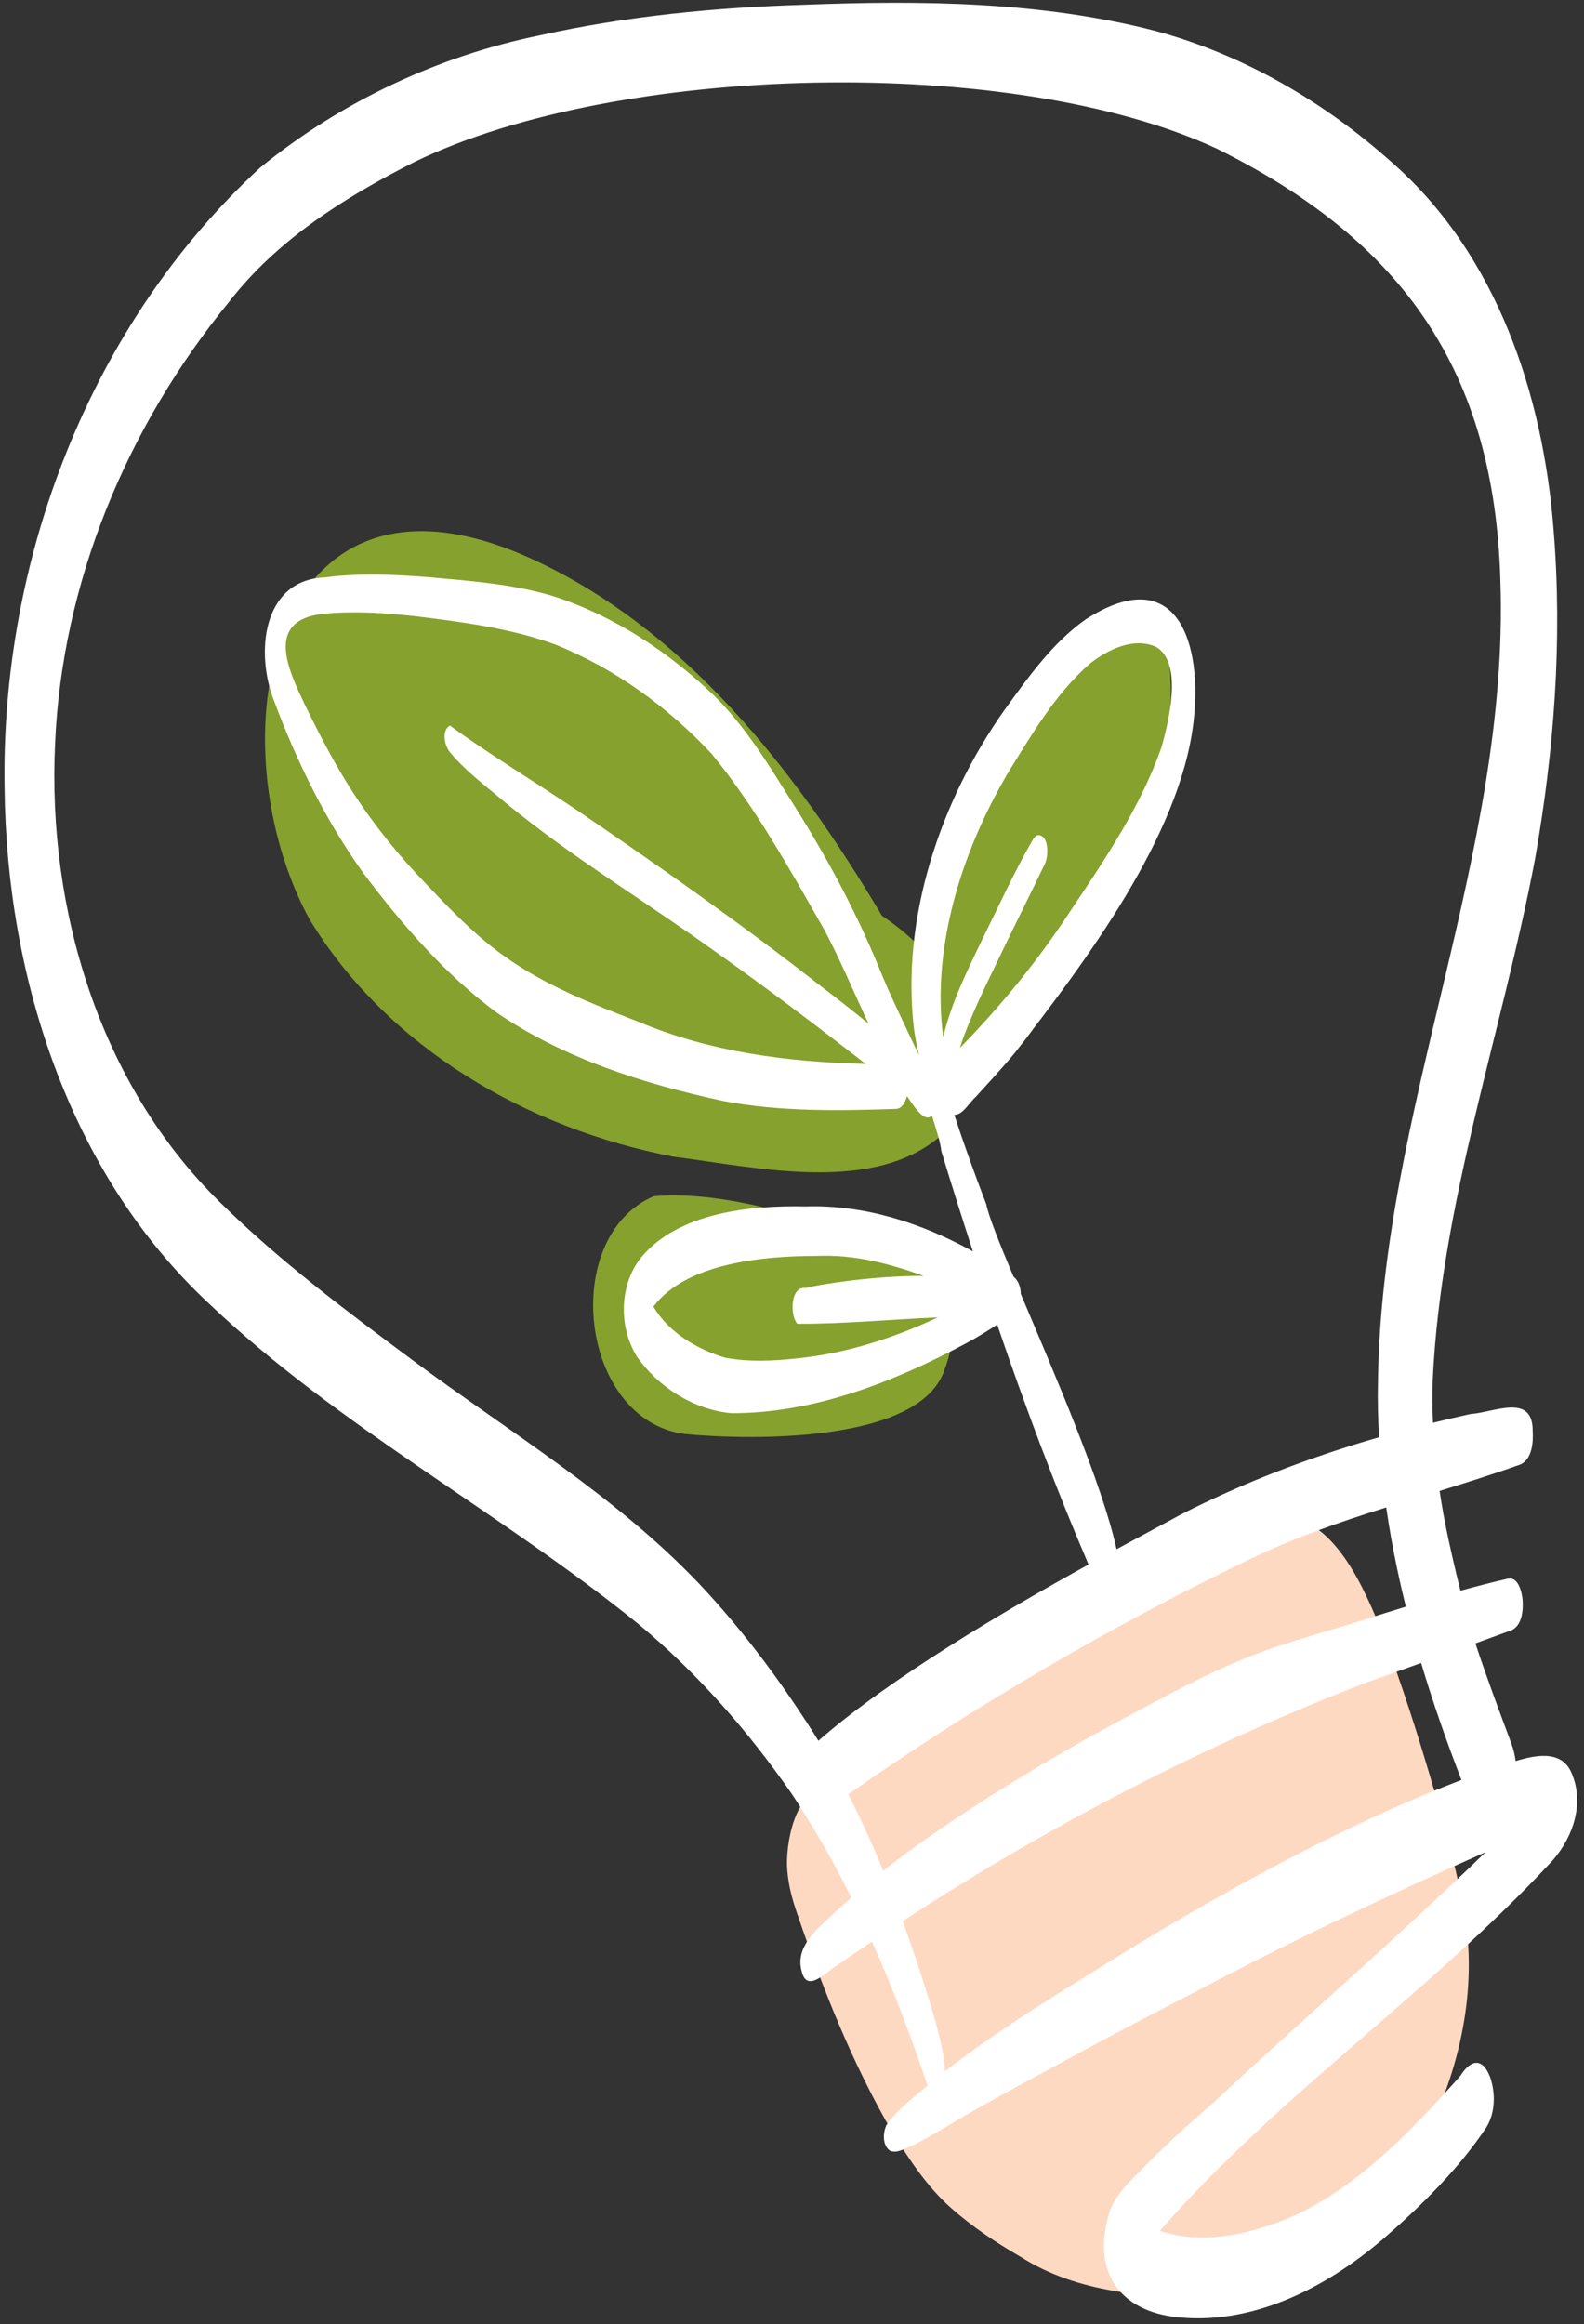
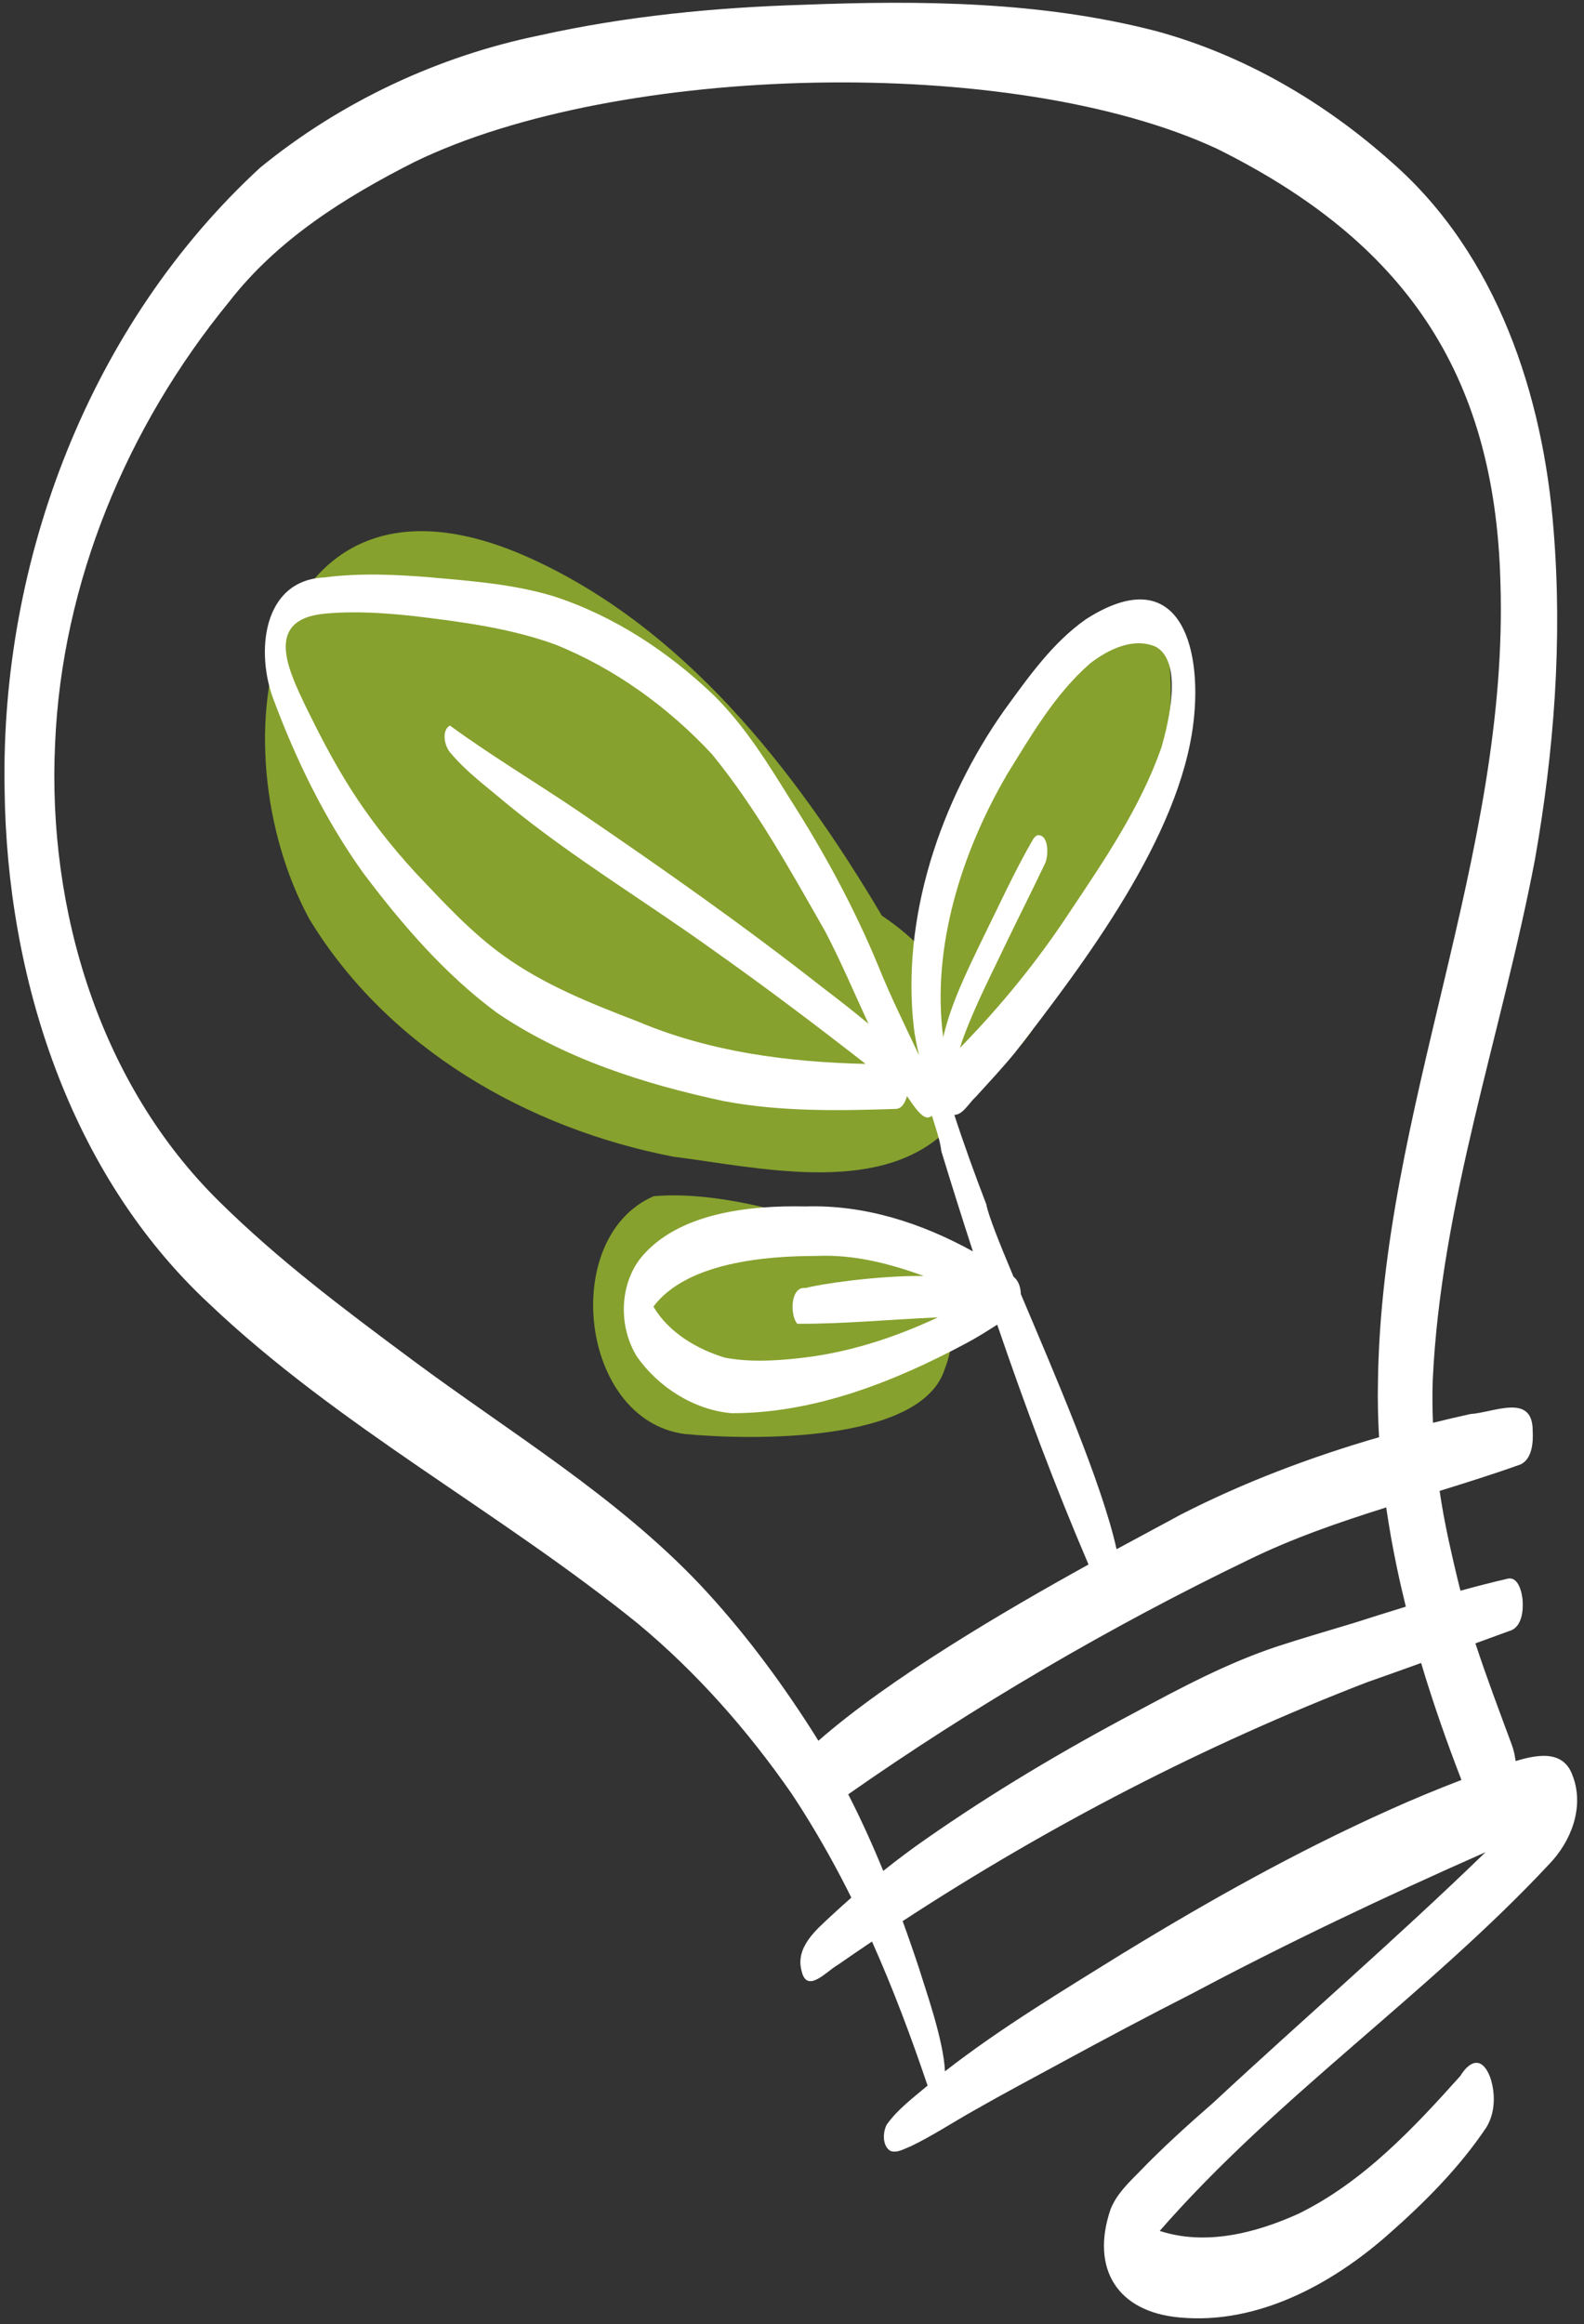
<svg xmlns="http://www.w3.org/2000/svg" fill="#ffffff" height="419.4" preserveAspectRatio="xMidYMid meet" version="1" viewBox="-0.8 -0.5 285.9 419.4" width="285.9" zoomAndPan="magnify">
  <rect x="-0.8" y="-0.5" width="285.9" height="419.4" fill="#333333" stroke="none" />
  <g>
    <g>
      <g>
        <g id="change1_1">
-           <path d="m253.43,390.69c-2.69,4.68-5.72,9.25-9.54,13.09-11.36,10.95-28.82,11.78-43.58,9.11-5.97-1.01-11.74-2.87-16.87-6.14-4.45-2.56-8.8-5.47-12.64-8.88-4.25-3.77-7.45-8.64-10.43-13.44-7.3-12.46-12.65-26.01-17.3-39.65-.88-2.54-1.55-5.05-1.77-7.74-.43-4.48,1.4-15.21,7.38-14.61,5.52-5.99,11.78-11.28,18.22-16.25,8.45-6.3,16.9-12.7,26.22-17.68,8.9-4.74,18.32-8.43,27.49-12.59,2.83-1.29,5.72-2.57,8.85-2.83,10.52-.59,16.07,13.38,19.42,21.48,3.44,9.19,6.43,18.55,9.17,27.96,2.24,7.82,4.44,15.69,5.73,23.73,2.12,15.45-2.35,31.25-10.35,44.45Z" fill="#fed9c2" />
-         </g>
+           </g>
        <g id="change2_1">
          <path d="m193.24,172.29c-4.72,6.15-7.93,17.94-15.93,19.86-1.36-.13-2.33-.98-3.08-2.02-.04,4.57-1.51,9.3-4.79,13.94-12.27,11.15-33.66,6.05-48.71,4.15-26.37-5.1-51.52-19.57-65.69-42.87-17.18-31.69-7.79-85.73,38.7-65.64,28.64,12.49,49.08,38.76,64.63,65.02,3.05,2.03,5.81,4.39,8.15,6.99,1.32-12.92,5.77-30.04,16.1-44.79,6.07-10.79,23.95-30.41,27.7-7.04,1.79,18.84-8.94,36.15-17.08,52.41Zm-33.19,53.26c-11.83-5.72-29.76-11.34-42.85-10.2-17.03,7.32-13.43,40.4,5.57,42.91,11.8,1.13,42.82,1.73,46.97-11.79,3.08-7.69,2.66-25.5-9.7-20.92Z" fill="#86a12d" />
        </g>
        <g id="change3_1">
          <path d="m283.12,320.14c-1.52-4.8-6.1-4.17-10.36-2.86-.14-1.04-.36-2.07-.73-3.04-2.24-6.05-4.52-12.07-6.53-18.2,2.2-.8,4.39-1.6,6.59-2.4,1.84-.93,2.05-3.56,1.93-5.39-.11-1.34-.75-4.33-2.7-3.88-2.86.66-5.69,1.39-8.52,2.17-.8-3.16-1.53-6.34-2.22-9.53-.6-2.78-1.12-5.62-1.54-8.48,4.91-1.52,9.81-3.06,14.64-4.79,2.06-1,2.28-4,2.16-6.02.04-6.93-7-3.33-11.24-3.06-2.26.5-4.51,1.02-6.76,1.58-.11-2.59-.13-5.17-.04-7.73,1.51-32.09,12.49-62.6,18.45-93.93,3.45-19.55,4.98-39.51,3.37-59.33-1.87-24.45-10.24-49.8-29.11-66.37-12.18-10.92-26.73-19.43-42.56-23.75C187.21-.26,165.53-.46,144.23.36c-15.99.49-31.99,2.04-47.62,5.52-18.36,3.75-35.93,12.01-50.44,23.86C15.42,58.04-.75,100.5.03,141.99c.4,33.79,11.67,69.24,36.85,92.7,23.47,22.31,52.46,37.54,77.51,57.83,10.61,8.82,19.79,19.26,27.65,30.58.64.96,1.26,1.92,1.88,2.89.2.32.39.63.59.95,3.03,4.85,5.8,9.86,8.35,14.98-1.22,1.08-2.43,2.16-3.62,3.27-2.78,2.58-6.52,5.72-5.36,9.96.95,4.2,4.49.07,6.46-1.04,2.07-1.44,4.15-2.86,6.25-4.27,3.79,8.49,7.07,17.22,10.03,26-2.61,2.2-5.41,4.28-7.38,7.05-.71,1.36-.82,3.82.66,4.73,1.24.46,2.48-.38,3.63-.8,3.96-1.9,7.64-4.34,11.47-6.49,5.21-2.98,10.52-5.79,15.8-8.66,7.79-4.24,15.61-8.39,23.51-12.41,17.36-9.22,34.82-17.49,53.02-25.54-15.99,15.51-32.85,30.06-49.16,45.22-4.57,3.99-9.08,8.05-13.29,12.42-2.03,2.06-4.14,4.05-5.24,6.81-3.62,10.69,1.2,18.55,12.57,19.52,13.91,1.27,27.26-5.93,37.44-14.88,6.61-5.81,12.9-12.09,17.82-19.42,1.63-2.65,1.68-6.15.7-9.04-1.39-3.68-3.56-3.23-5.41-.23-8.52,9.51-17.61,19.18-29.23,24.86-7.72,3.48-16.71,5.79-25.01,3.08,21.21-24.29,48.27-42.62,70.25-66.13,3.97-4.09,6.37-10.19,4.37-15.77Zm-209.59-75.31c-12.01-8.91-24.01-17.91-34.67-28.43-21.68-21.27-31.12-52.74-29.72-82.64,1.22-29.14,12.99-57.29,31.38-79.76,8.73-11.28,20.96-18.94,33.54-25.3,36.6-17.78,107.82-19.52,144.77-2.37,33.64,16.68,50.14,40.25,51.18,78.07,1.64,49.31-21.48,95.36-22.1,144.51-.07,3.31.01,6.63.2,9.93-12.35,3.58-24.43,8.14-35.87,14-2.24,1.24-6.34,3.4-11.51,6.21-2.6-11.83-11.22-31.7-17.28-46.05-.03-1.22-.42-2.42-1.32-3.13-2.6-6.19-4.52-10.99-4.92-13.08-2.04-5.32-4-10.7-5.76-16.12,1.52.04,2.74-2.26,3.81-3.18,2.43-2.68,4.9-5.31,7.19-8.11,12.54-16.22,29.68-38.85,32.15-59.44,1.73-14.25-2.84-29.31-19.4-18.7-6.07,4.26-10.42,10.5-14.74,16.43-11.52,16.32-18.7,37.51-16.28,57.58.11.79.41,2.69.9,4.68-2.5-5.31-5.13-10.59-7.32-16.04-4.33-10.5-9.75-20.48-15.86-30.05-4.11-6.6-8.23-13.3-13.79-18.8-8.22-7.9-18.11-14.43-29-17.95-7.19-2.18-14.73-2.74-22.18-3.41-6.36-.52-12.78-.81-19.13.01-11.34.47-12.46,13.73-9.19,22.14,4.1,10.99,9.34,21.7,16.19,31.25,6.97,9.25,14.68,18.21,24.03,25.13,12.19,8.32,26.68,12.92,41.01,15.98,10.25,1.94,20.73,1.75,31.11,1.41,1.13-.09,1.66-1.29,1.94-2.27.03.03.07.05.1.08.32.48.65.96.99,1.43.45.62.93,1.26,1.52,1.77.78.7,1.39.66,1.84.25.04.03.08.06.12.1,0,.03.01.05.02.08.04.12.07.24.11.36.08.26.16.53.24.79,0,.02.01.04.02.06,0,0,0,0,0,0,.54,1.75,1.09,3.46,1.25,4.97,1.83,6.01,3.74,12.05,5.7,18.09-9.25-5.11-19.53-8.45-30.2-8.11-9.98-.22-23.09,1.08-29.8,9.35-3.85,4.97-3.93,12.44-.65,17.73,3.85,5.53,10.28,9.61,17.04,10.23,14.91.05,29.39-5.66,42.38-12.61,1.93-1.02,3.78-2.19,5.62-3.37,5.02,14.71,10.48,29.28,16.48,43.28-15.07,8.33-35.9,20.53-48.76,31.81-.5-.82-1.01-1.64-1.53-2.44-5.86-9.11-12.4-17.82-19.82-25.72-15.23-16.07-34.4-27.52-52.05-40.64Zm56.64-.31c-5.09-1.5-10.31-4.58-13.03-9.25,6-7.96,20.18-9.14,29.47-9.14,6.71-.3,13.1,1.37,19.33,3.61-8.54-.07-18.87,1.49-21.32,2.18-2.78-.39-2.87,4.9-1.52,6.45,8.19.06,16.84-.79,25.38-1.15-7.99,3.73-16.43,6.47-25.25,7.38h.03c-4.36.47-8.76.7-13.09-.09Zm-49.72-109.24c2.92,3.53,6.72,6.27,10.19,9.23,11.91,9.77,25.15,17.69,37.63,26.68,9.23,6.53,18.25,13.34,27.17,20.29-14.01-.33-28.03-2.14-41.04-7.62-8.41-3.24-16.9-6.58-24.26-11.88-5.81-4.16-10.66-9.43-15.56-14.59-4.82-5.18-9.17-10.78-12.88-16.81-2.7-4.39-5.06-8.98-7.33-13.61-3.06-6.44-7.56-15.54,3.19-16.71,5.55-.55,11.11-.16,16.63.44,8.49,1.03,17.09,2.16,25.17,5.08,10.76,4.3,20.5,11.37,28.37,19.84,7.98,9.78,14.14,20.97,20.39,31.91,2.86,5.45,5.25,11.13,7.84,16.71-2.77-2.3-5.6-4.51-8.46-6.68-14.29-11.22-29.15-21.64-44.16-31.86-7.58-5.12-15.67-9.96-22.93-15.28-1.56.89-1.01,3.61.03,4.86Zm100.34,4.24c4.47-7.19,8.78-14.76,15.24-20.37,3.24-2.46,7.67-4.68,11.73-2.97,5.06,2.71,2.35,13.76,1.04,18.28-3.79,10.75-10.27,20.26-16.57,29.68-5.77,8.79-12.41,16.92-19.76,24.44.21-.7.43-1.4.7-2.09,2.24-5.97,5.15-11.57,7.9-17.34l-.08.16c2.26-4.68,4.61-9.32,6.84-14.02.62-1.3.74-5.18-1.32-5.09-.42.11-.7.5-.91.85-3.36,5.82-6.13,11.95-9.11,17.97-2.71,5.62-5.62,11.5-7.05,17.63-2.13-16.14,3.32-33.27,11.35-47.1Zm-28.48,183.75c22.52-15.76,47.27-30.27,72.13-42.25,8.03-3.94,16.45-6.83,24.96-9.51.53,3.64,1.17,7.26,1.93,10.85.49,2.37,1.04,4.72,1.61,7.06-3.1.95-6.19,1.92-9.28,2.91-4.66,1.42-9.35,2.76-13.98,4.28-8.96,2.98-17.34,7.44-25.63,11.9-13,6.89-25.66,14.41-37.73,22.84-2.63,1.82-5.19,3.75-7.7,5.75-1.92-4.69-4.01-9.31-6.32-13.82Zm49.7,28.61c-10.94,6.81-22.07,13.46-32.25,21.38-.25-5.65-3.56-14.89-4.63-18.42-.96-2.91-1.96-5.8-3.01-8.68,26.34-17.2,54.53-31.81,83.84-43.11,3.26-1.14,6.5-2.3,9.74-3.47,2.13,7.13,4.59,14.16,7.28,21.11-4.45,1.7-8.86,3.53-13.2,5.49-16.52,7.42-32.34,16.27-47.77,25.71Z" />
        </g>
      </g>
    </g>
  </g>
</svg>